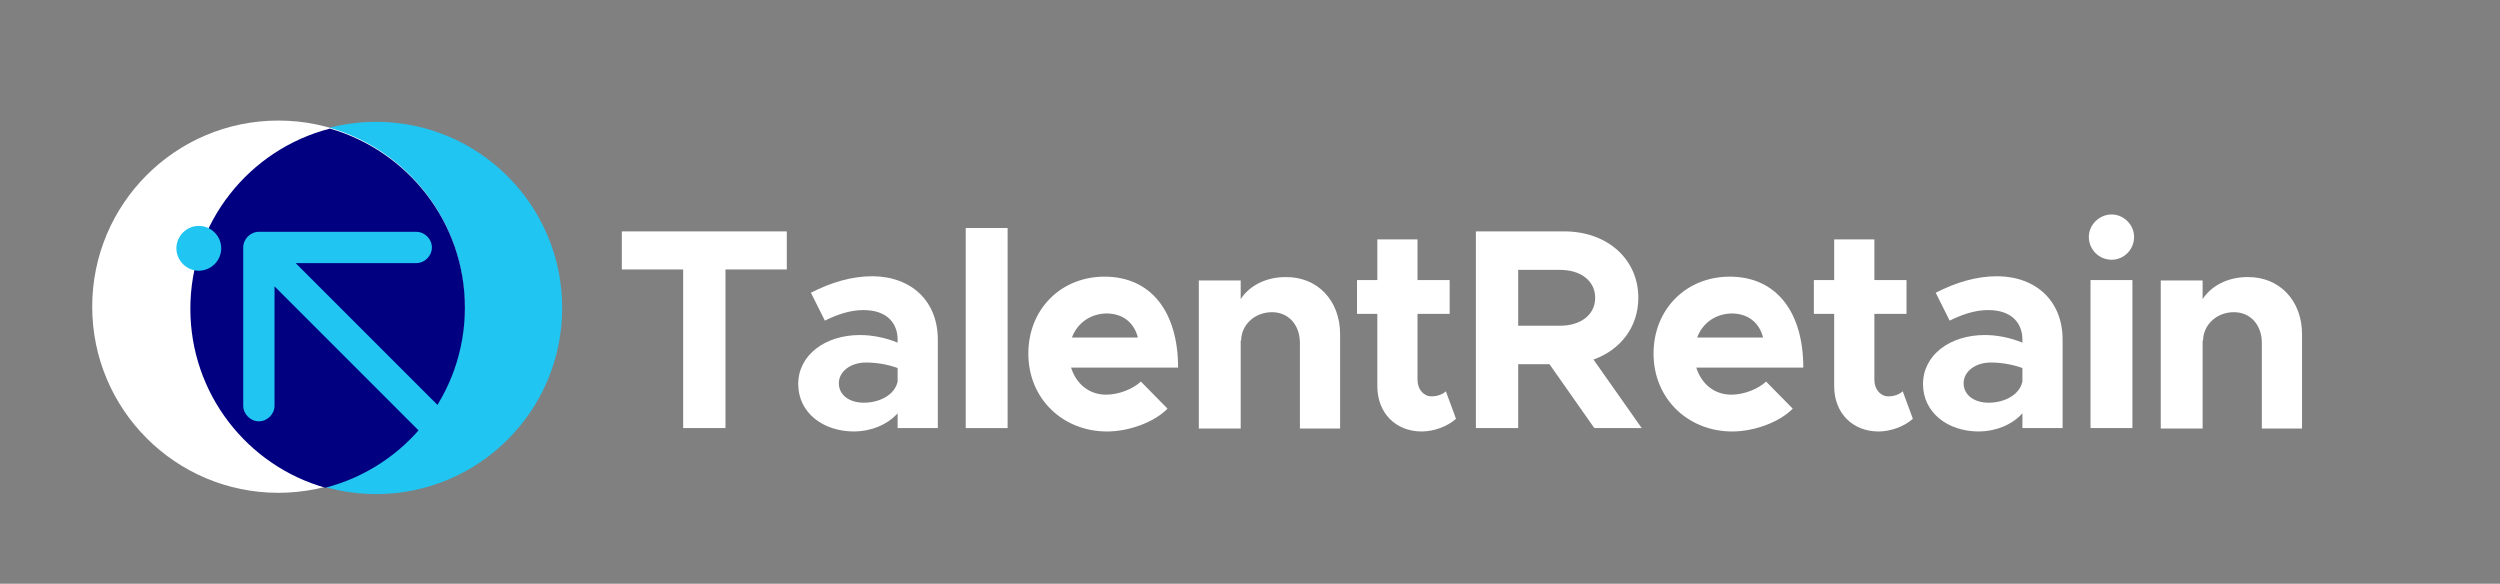
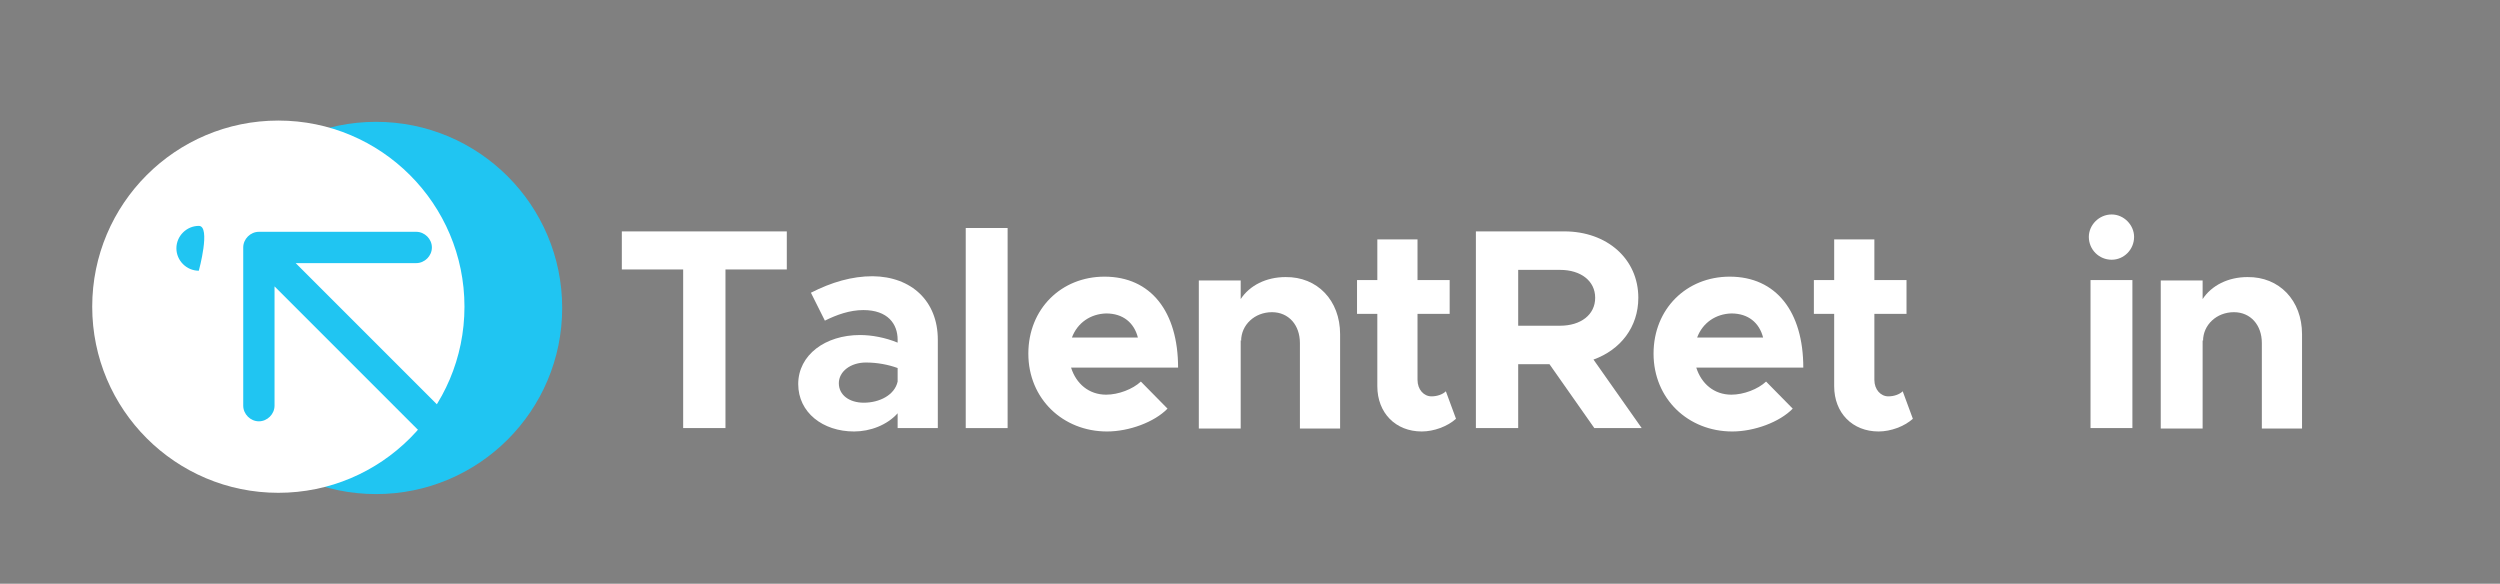
<svg xmlns="http://www.w3.org/2000/svg" version="1.1" id="Layer_1" x="0px" y="0px" viewBox="0 0 591 138" style="enable-background:new 0 0 591 138;" xml:space="preserve">
  <rect x="0" y="0" width="591" height="138" fill="#808080" stroke="none" />
  <style type="text/css">
	.st0{fill:#FFFFFF;}
	.st1{fill:#20C5F2;}
	.st2{fill:#010080;}
</style>
  <g>
    <g>
      <path class="st0" d="M161.4,63.7H147v-9h39v9h-14.5v37.5h-10V63.7H161.4z" />
      <path class="st0" d="M221.7,80.3v20.9h-9.5v-3.5c-2.5,2.8-6.5,4.3-10.3,4.3c-7.4,0-13.2-4.5-13.2-11.2c0-6.9,6.4-11.6,14.6-11.6    c2.8,0,6,0.6,8.9,1.8v-0.7c0-3.7-2.3-7-8.1-7c-3.2,0-6.3,1.1-9.1,2.5l-3.3-6.6c4.9-2.5,9.7-3.9,14.6-3.9    C215.5,65.4,221.7,71.2,221.7,80.3z M212.2,90.2V87c-2.2-0.8-4.8-1.3-7.5-1.3c-3.6,0-6.4,2.1-6.4,4.9s2.5,4.6,5.9,4.6    C207.9,95.2,211.5,93.4,212.2,90.2z" />
      <path class="st0" d="M228.3,53.9h9.9v47.3h-9.9V53.9z" />
      <path class="st0" d="M269.7,90.2l6.3,6.4c-3.1,3.2-9.1,5.4-14.3,5.4c-10.4,0-18.6-7.7-18.6-18.4c0-10.6,7.8-18.2,18-18.2    c11,0,17.4,8.3,17.4,21.5h-25.3c1.2,3.8,4.2,6.4,8.3,6.4C264.4,93.3,267.8,92,269.7,90.2z M253.4,79.8H269    c-0.9-3.5-3.5-5.7-7.5-5.7C257.8,74.2,254.7,76.3,253.4,79.8z" />
      <path class="st0" d="M316.8,79v22.3h-9.5V81.1c0-4.3-2.7-7.3-6.6-7.3c-4.1,0-7.3,3-7.3,6.8l-0.1-0.2v20.9h-9.9v-35h9.9v4.4    c2.1-3.2,6-5.2,10.6-5.2C311.4,65.4,316.8,71,316.8,79z" />
      <path class="st0" d="M344.2,99c-2,1.8-5.2,3-8.1,3c-6.2,0-10.5-4.4-10.5-10.7V74.2h-4.8v-8h4.8v-9.6h9.5v9.6h7.6v8h-7.6v15.6    c0,2.3,1.5,3.9,3.3,3.9c1.4,0,2.7-0.5,3.4-1.2L344.2,99z" />
      <path class="st0" d="M376.9,101.2l-10.6-15.1h-7.4v15.1h-10V54.7h20.9c10.1,0,17.5,6.5,17.5,15.7c0,6.9-4.2,12.3-10.6,14.6    l11.4,16.2H376.9z M358.9,77h9.9c4.9,0,8.3-2.6,8.3-6.6s-3.4-6.6-8.3-6.6h-9.9V77z" />
      <path class="st0" d="M417.5,90.2l6.3,6.4c-3.1,3.2-9.1,5.4-14.3,5.4c-10.4,0-18.6-7.7-18.6-18.4c0-10.6,7.8-18.2,18-18.2    c11,0,17.4,8.3,17.4,21.5H401c1.2,3.8,4.2,6.4,8.3,6.4C412.2,93.3,415.6,92,417.5,90.2z M401.2,79.8h15.6    c-0.9-3.5-3.5-5.7-7.5-5.7C405.6,74.2,402.5,76.3,401.2,79.8z" />
      <path class="st0" d="M452.2,99c-2,1.8-5.2,3-8.1,3c-6.2,0-10.5-4.4-10.5-10.7V74.2h-4.8v-8h4.8v-9.6h9.5v9.6h7.6v8h-7.6v15.6    c0,2.3,1.5,3.9,3.3,3.9c1.4,0,2.7-0.5,3.4-1.2L452.2,99z" />
-       <path class="st0" d="M487.6,80.3v20.9h-9.5v-3.5c-2.5,2.8-6.5,4.3-10.3,4.3c-7.4,0-13.2-4.5-13.2-11.2c0-6.9,6.4-11.6,14.6-11.6    c2.8,0,6,0.6,8.9,1.8v-0.7c0-3.7-2.3-7-8.1-7c-3.2,0-6.3,1.1-9.1,2.5l-3.3-6.6c4.9-2.5,9.7-3.9,14.6-3.9    C481.4,65.4,487.6,71.2,487.6,80.3z M478.1,90.2V87c-2.2-0.8-4.8-1.3-7.5-1.3c-3.6,0-6.4,2.1-6.4,4.9s2.5,4.6,5.9,4.6    C473.8,95.2,477.4,93.4,478.1,90.2z" />
      <path class="st0" d="M493.8,56c0-2.8,2.4-5.3,5.4-5.3c2.9,0,5.3,2.5,5.3,5.3c0,3-2.4,5.4-5.3,5.4C496.2,61.4,493.8,59,493.8,56z     M494.2,66.2h9.9v35h-9.9V66.2z" />
      <path class="st0" d="M544.2,79v22.3h-9.5V81.1c0-4.3-2.7-7.3-6.6-7.3c-4.1,0-7.3,3-7.3,6.8l-0.1-0.2v20.9h-9.9v-35h9.9v4.4    c2.1-3.2,6-5.2,10.6-5.2C538.8,65.4,544.2,71,544.2,79z" />
    </g>
    <circle class="st1" cx="88.9" cy="72.8" r="44" />
    <circle class="st0" cx="65.8" cy="72.5" r="44" />
-     <path class="st2" d="M78,30.4C59,35.3,45,52.5,45,73c0,20.1,13.5,37.1,31.9,42.3c19-4.9,33-22.1,33-42.6   C109.9,52.6,96.4,35.7,78,30.4z" />
    <g>
      <path class="st1" d="M106.3,98.6L69.9,62.2h28.5c2,0,3.7-1.7,3.7-3.7s-1.7-3.7-3.7-3.7H61.2c-2,0-3.7,1.7-3.7,3.7v0.1v0.1l0,0    v37.2c0,2,1.7,3.7,3.7,3.7s3.7-1.7,3.7-3.7V67.7l36.1,36.1c1.4,1.4,3.8,1.4,5.3,0C107.7,102.4,107.7,100.1,106.3,98.6z" />
-       <path class="st1" d="M47,53.4L47,53.4c-2.9,0-5.3,2.4-5.3,5.3S44.1,64,47,64l0,0c2.9,0,5.3-2.4,5.3-5.3S49.9,53.4,47,53.4z" />
+       <path class="st1" d="M47,53.4L47,53.4c-2.9,0-5.3,2.4-5.3,5.3S44.1,64,47,64l0,0S49.9,53.4,47,53.4z" />
    </g>
  </g>
</svg>